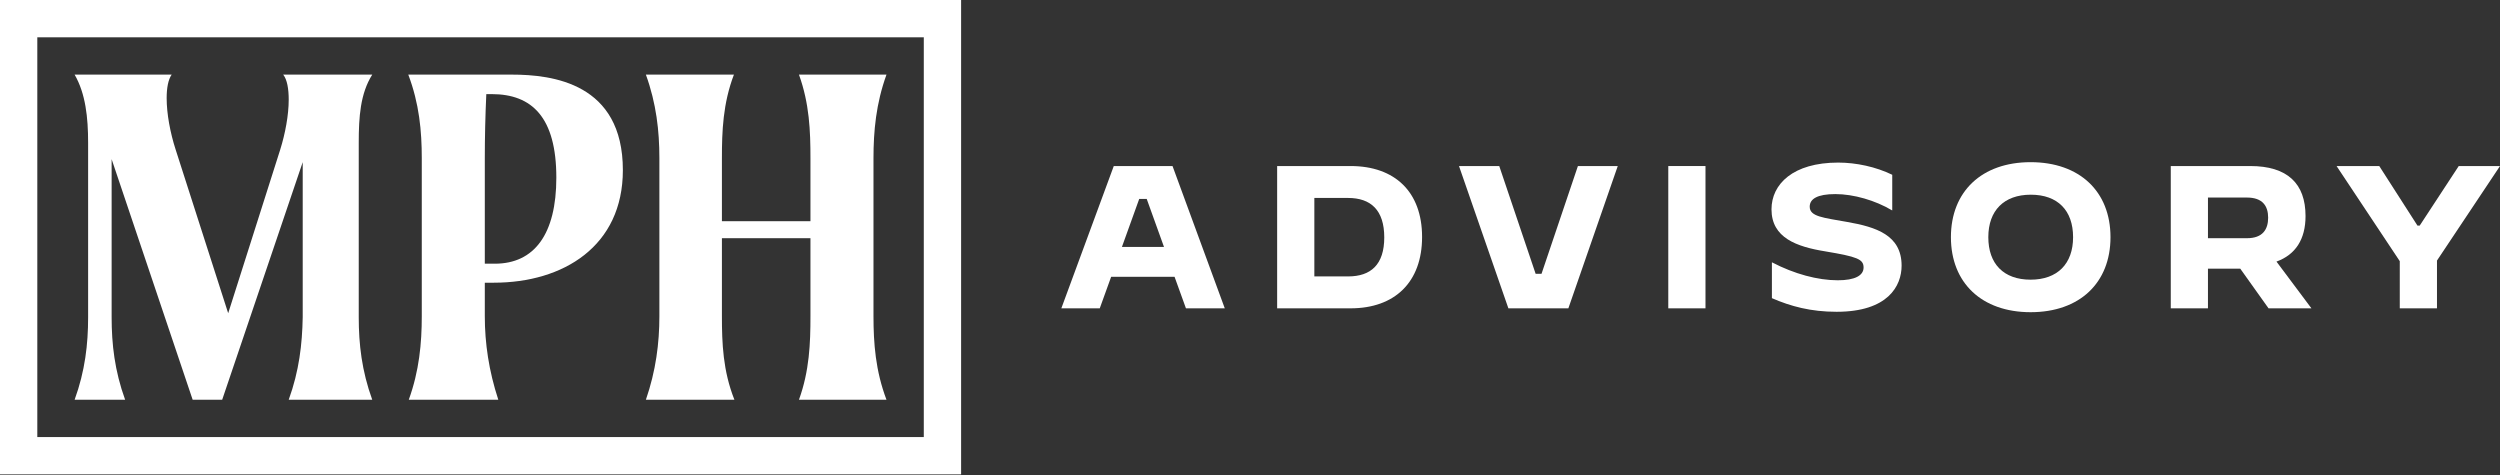
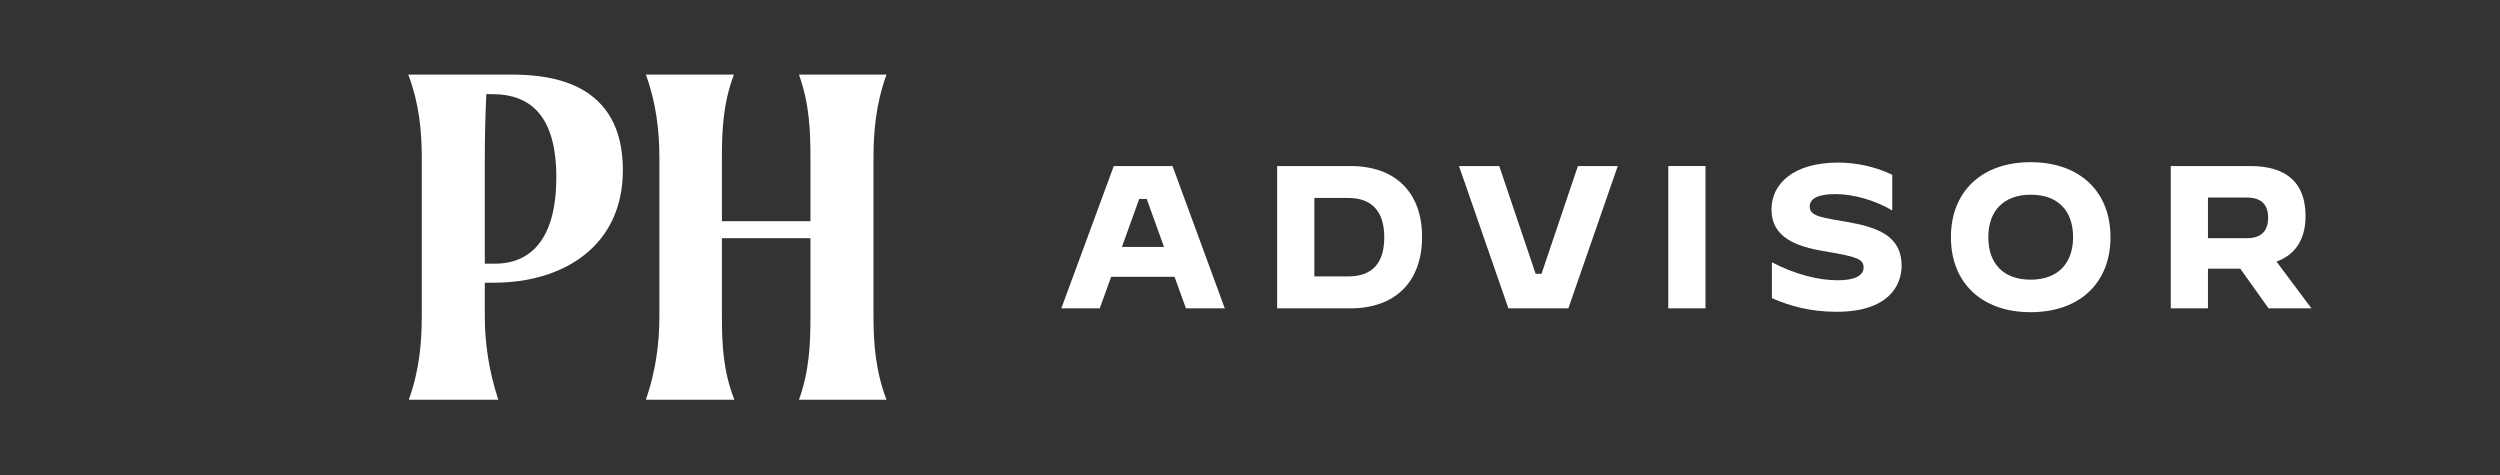
<svg xmlns="http://www.w3.org/2000/svg" id="Layer_1" version="1.1" viewBox="0 0 600 114">
  <rect x="0" y="0" width="600" height="114" fill="#333333" stroke="none" />
  <defs>
    <style>
      .st0 {
        fill: #fff;
      }
    </style>
  </defs>
  <g>
-     <path class="st0" d="M0,0v113.849h230.665V0H0ZM221.711,104.895H8.954V8.954h212.757v95.941Z" />
    <g>
-       <path class="st0" d="M86.097,76.133c0,6.483.721,12.846,3.241,19.809h-20.048c2.521-6.963,3.241-13.326,3.361-19.809v-37.216l-19.328,57.025h-7.083l-19.448-57.745v37.937c0,6.483.72,12.846,3.241,19.809h-12.125c2.521-6.963,3.241-13.326,3.241-19.809v-41.898c0-6.003-.601-11.765-3.241-16.327h23.29c-.84,1.2-1.2,3.241-1.2,5.643,0,3.721.84,8.284,2.162,12.365l12.605,39.257,12.486-39.257c1.2-3.842,2.041-8.284,2.041-12.005,0-2.521-.36-4.802-1.321-6.003h21.369c-2.881,4.562-3.241,10.205-3.241,16.327v41.898Z" />
      <path class="st0" d="M116.353,67.849v8.044c0,6.483.96,13.086,3.241,20.049h-21.489c2.521-6.963,3.122-13.566,3.122-20.049v-37.937c0-6.483-.601-13.086-3.241-20.049h24.85c9.724,0,26.652,2.041,26.652,22.93,0,18.248-14.286,27.012-30.974,27.012h-2.161ZM116.713,22.59c-.24,5.162-.36,10.445-.36,15.367v25.331h2.401c9.485,0,14.767-7.083,14.767-20.649,0-14.526-5.883-20.049-15.487-20.049h-1.32Z" />
      <path class="st0" d="M209.636,75.893c0,6.483.48,13.086,3.121,20.049h-21.008c2.521-6.963,2.76-13.566,2.76-20.049v-18.728h-21.249v18.728c0,6.483.24,13.086,3.001,20.049h-21.249c2.401-6.963,3.241-13.566,3.241-20.049v-37.937c0-6.483-.721-13.086-3.241-20.049h21.129c-2.642,6.963-2.881,13.566-2.881,20.049v15.127h21.249v-15.127c0-6.483-.24-13.086-2.76-20.049h21.008c-2.521,6.963-3.121,13.566-3.121,20.049v37.937Z" />
    </g>
  </g>
  <g>
    <path class="st0" d="M267.307,39.849h14.099l12.541,34.151h-9.319l-2.732-7.562h-15.222l-2.732,7.562h-9.222l12.586-34.151ZM269.259,59.267h10.1l-4.145-11.515h-1.806l-4.148,11.515Z" />
    <path class="st0" d="M306.515,39.849h17.612c10.683,0,17.173,6.245,17.173,17.026s-6.49,17.125-17.173,17.125h-17.612v-34.151ZM323.54,66.341c5.464,0,8.683-2.83,8.683-9.367s-3.219-9.466-8.683-9.466h-8.096v18.833h8.096Z" />
    <path class="st0" d="M350.158,39.849h9.661l8.732,25.857h1.416l8.732-25.857h9.564l-11.857,34.151h-14.393l-11.854-34.151Z" />
    <path class="st0" d="M400.388,39.849h8.929v34.151h-8.929v-34.151Z" />
    <path class="st0" d="M425.257,71.56v-8.587h.048c5.319,2.782,10.977,4.293,15.757,4.293,4.1,0,6.197-1.121,6.197-3.072,0-2.002-1.561-2.585-9.122-3.855-6.977-1.123-12.977-3.269-12.977-10.1,0-6.05,5.171-11.22,16.002-11.22,4.342,0,9.074,1.024,12.977,2.927v8.537h-.048c-4-2.39-9.222-3.903-13.612-3.903-4.342,0-6.148,1.171-6.148,3.026,0,2.39,3.271,2.635,8.977,3.659,6.977,1.219,13.077,3.171,13.077,10.488,0,4.88-3.271,11.075-15.612,11.075-6.197,0-11.025-1.318-15.515-3.269Z" />
    <path class="st0" d="M468.22,56.925c0-10.979,7.416-18.004,19.125-18.004,11.758,0,19.173,7.025,19.173,18.004s-7.416,18.002-19.173,18.002c-11.709,0-19.125-7.025-19.125-18.002ZM497.541,56.925c0-6.392-3.661-10.198-10.148-10.198-6.442,0-10.196,3.806-10.196,10.198s3.658,10.196,10.148,10.196c6.438,0,10.196-3.806,10.196-10.196Z" />
    <path class="st0" d="M520.985,39.849h19.073c8.929,0,13.27,4.197,13.27,12.003,0,5.561-2.39,9.269-6.974,10.928l8.39,11.22h-10.293l-6.784-9.514h-7.758v9.514h-8.925v-34.151ZM539.277,57.169c3.758,0,5.077-2.098,5.077-4.927,0-2.782-1.319-4.83-5.077-4.83h-9.367v9.758h9.367Z" />
-     <path class="st0" d="M575.946,62.681l-15.17-22.833h10.245l9.171,14.294h.539l9.367-14.294h9.903l-15.125,22.686v11.466h-8.929v-11.319Z" />
  </g>
</svg>